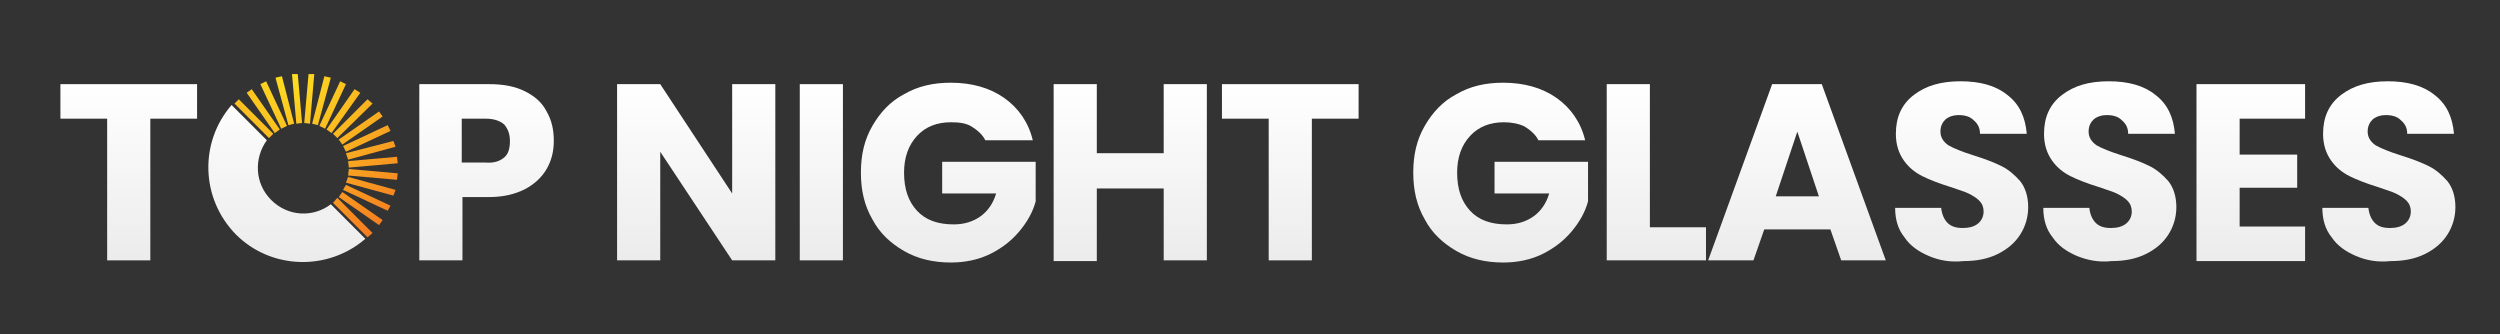
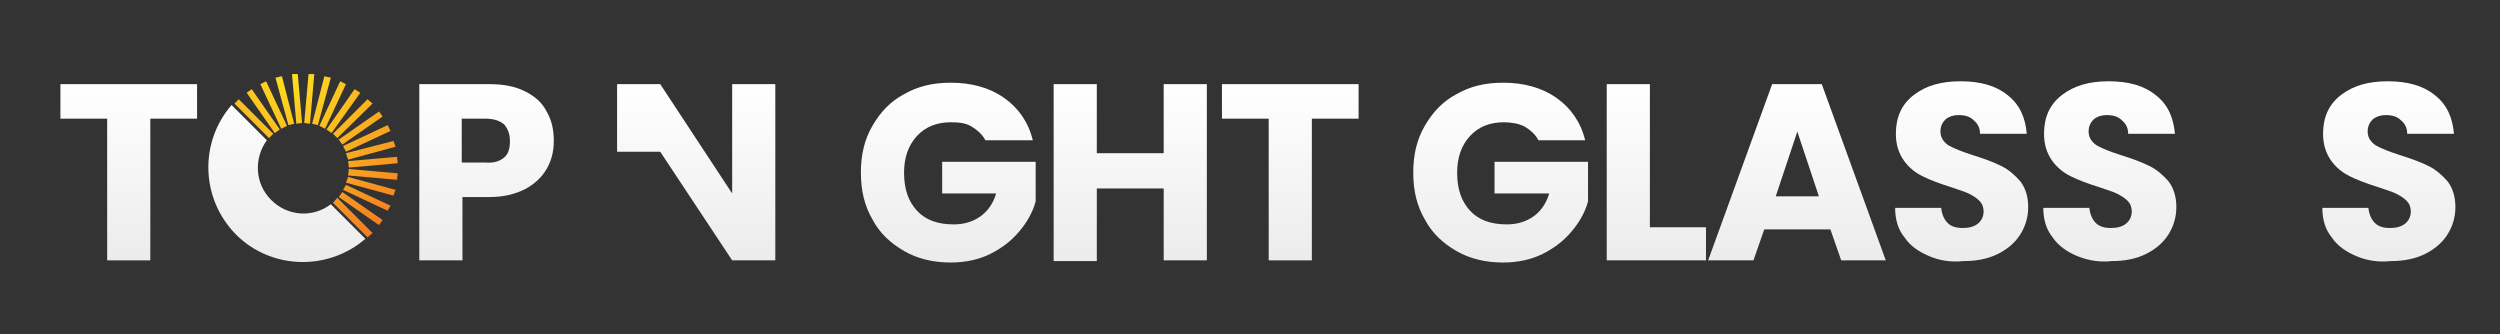
<svg xmlns="http://www.w3.org/2000/svg" version="1.1" id="Layer_1" x="0px" y="0px" viewBox="0 0 347.6 46.5" style="enable-background:new 0 0 347.6 46.5;" xml:space="preserve">
  <rect x="0" y="0" width="347.6" height="46.5" fill="#333333" stroke="none" />
  <style type="text/css">
	.st0{fill:url(#SVGID_1_);}
	.st1{fill:url(#SVGID_00000029762819959338780590000010074115443855088009_);}
	.st2{fill:url(#SVGID_00000171701427944887910730000007752183997441660047_);}
	.st3{fill:url(#SVGID_00000156547708550648543080000004559204414615706497_);}
	.st4{fill:url(#SVGID_00000177484693000799177700000002932985736623097506_);}
	.st5{fill:url(#SVGID_00000119828517005569969130000009618299793509768638_);}
	.st6{fill:url(#SVGID_00000155136883509480416960000005147475524440704408_);}
	.st7{fill:url(#SVGID_00000109012407691105245690000002609296329510250926_);}
	.st8{fill:url(#SVGID_00000062899052801044631910000017202479505394483631_);}
	.st9{fill:url(#SVGID_00000130632404375925232740000005598425056760829313_);}
	.st10{fill:url(#SVGID_00000005248098734632437620000011244216820640022415_);}
	.st11{fill:url(#SVGID_00000036229220934756507560000009616510404962906551_);}
	.st12{fill:url(#SVGID_00000146481849252807517050000007203728015771579555_);}
	.st13{fill:url(#SVGID_00000138543668295080403760000011324654808689815455_);}
	.st14{fill:url(#SVGID_00000044158243915365567990000005191188626239218082_);}
	.st15{fill:url(#SVGID_00000041975731360203451830000001362373625719352465_);}
	.st16{fill:url(#SVGID_00000062883717387364658880000010022201400242558091_);}
	.st17{fill:url(#SVGID_00000147201149245519028920000014206472626781899171_);}
	.st18{fill:url(#SVGID_00000013183116584607883550000012775397648429130427_);}
	.st19{fill:url(#SVGID_00000084505484462541824330000008753486152764959412_);}
	.st20{fill:url(#SVGID_00000140727460094817125050000000051902765496650142_);}
	.st21{fill:url(#SVGID_00000023248501708907845780000017252184573762644642_);}
	.st22{fill:url(#SVGID_00000140712401995485739690000004723839018419961765_);}
	.st23{fill:url(#SVGID_00000181809864540724912090000017891910645732639110_);}
	.st24{fill:url(#SVGID_00000084493838038094611200000007704682525612931247_);}
	.st25{fill:url(#SVGID_00000101810945254646570650000012640886547912498324_);}
	.st26{fill:url(#SVGID_00000174584591411114862490000014430183196259837089_);}
	.st27{fill:url(#SVGID_00000145751517473615979980000006617037431682846099_);}
	.st28{fill:url(#SVGID_00000120544229719838099220000015045251770458651299_);}
	.st29{fill:url(#SVGID_00000175285819989788266960000000955318906983962026_);}
	.st30{fill:url(#SVGID_00000117666247861279081430000006312041278170801805_);}
	.st31{fill:url(#SVGID_00000172418839790913511220000012047289644987130512_);}
	.st32{fill:url(#SVGID_00000162328056939452794230000013490864373499866001_);}
	.st33{fill:url(#SVGID_00000126286025115862161840000007228520055996932774_);}
</style>
  <linearGradient id="SVGID_1_" gradientUnits="userSpaceOnUse" x1="17.875" y1="11.56" x2="17.875" y2="73.064">
    <stop offset="0" style="stop-color:#FFFFFF" />
    <stop offset="1" style="stop-color:#CFCFCF" />
  </linearGradient>
  <path class="st0" d="M27.4,11.7v4.8h-6.5v19.7h-6V16.5H8.4v-4.8H27.4z" />
  <linearGradient id="SVGID_00000027593880591946540680000001144617762258056594_" gradientUnits="userSpaceOnUse" x1="67.635" y1="11.56" x2="67.635" y2="73.064">
    <stop offset="0" style="stop-color:#FFFFFF" />
    <stop offset="1" style="stop-color:#CFCFCF" />
  </linearGradient>
  <path style="fill:url(#SVGID_00000027593880591946540680000001144617762258056594_);" d="M76,23.5c-0.7,1.2-1.7,2.1-3,2.8  c-1.4,0.7-3,1.1-5,1.1h-3.7v8.8h-6V11.7H68c2,0,3.6,0.3,5,1c1.4,0.7,2.4,1.6,3,2.8c0.7,1.2,1,2.5,1,4.1C77,21,76.7,22.3,76,23.5z   M70.1,21.9c0.6-0.5,0.8-1.3,0.8-2.3c0-1-0.3-1.7-0.8-2.3c-0.6-0.5-1.4-0.8-2.6-0.8h-3.3v6.1h3.3C68.7,22.7,69.5,22.4,70.1,21.9z" />
  <linearGradient id="SVGID_00000017476743102200089160000012131388242488575656_" gradientUnits="userSpaceOnUse" x1="96.779" y1="11.56" x2="96.779" y2="73.064">
    <stop offset="0" style="stop-color:#FFFFFF" />
    <stop offset="1" style="stop-color:#CFCFCF" />
  </linearGradient>
-   <path style="fill:url(#SVGID_00000017476743102200089160000012131388242488575656_);" d="M107.8,36.2h-6l-10-15.1v15.1h-6V11.7h6  l10,15.2V11.7h6V36.2z" />
+   <path style="fill:url(#SVGID_00000017476743102200089160000012131388242488575656_);" d="M107.8,36.2h-6l-10-15.1h-6V11.7h6  l10,15.2V11.7h6V36.2z" />
  <linearGradient id="SVGID_00000145762511312579791420000005452648684109227144_" gradientUnits="userSpaceOnUse" x1="114.231" y1="11.56" x2="114.231" y2="73.064">
    <stop offset="0" style="stop-color:#FFFFFF" />
    <stop offset="1" style="stop-color:#CFCFCF" />
  </linearGradient>
-   <path style="fill:url(#SVGID_00000145762511312579791420000005452648684109227144_);" d="M117.2,11.7v24.5h-6V11.7H117.2z" />
  <linearGradient id="SVGID_00000167361666913614628950000009992009924675916448_" gradientUnits="userSpaceOnUse" x1="131.857" y1="11.56" x2="131.857" y2="73.064">
    <stop offset="0" style="stop-color:#FFFFFF" />
    <stop offset="1" style="stop-color:#CFCFCF" />
  </linearGradient>
  <path style="fill:url(#SVGID_00000167361666913614628950000009992009924675916448_);" d="M137,19.5c-0.4-0.8-1.1-1.4-1.9-1.9  s-1.8-0.6-2.9-0.6c-1.9,0-3.5,0.6-4.7,1.9c-1.2,1.3-1.8,3-1.8,5.1c0,2.3,0.6,4,1.8,5.3c1.2,1.3,2.9,1.9,5.1,1.9  c1.5,0,2.7-0.4,3.7-1.1s1.8-1.8,2.2-3.2H131v-4.4h13V28c-0.4,1.5-1.2,2.9-2.3,4.2c-1.1,1.3-2.4,2.3-4,3.1c-1.6,0.8-3.5,1.2-5.5,1.2  c-2.4,0-4.6-0.5-6.5-1.6s-3.4-2.5-4.4-4.4c-1.1-1.9-1.6-4-1.6-6.5s0.5-4.6,1.6-6.5c1.1-1.9,2.5-3.4,4.4-4.4c1.9-1.1,4-1.6,6.5-1.6  c2.9,0,5.4,0.7,7.4,2.1c2,1.4,3.4,3.4,4,5.9H137z" />
  <linearGradient id="SVGID_00000051366909181116940980000011324267197119260076_" gradientUnits="userSpaceOnUse" x1="157.133" y1="11.56" x2="157.133" y2="73.064">
    <stop offset="0" style="stop-color:#FFFFFF" />
    <stop offset="1" style="stop-color:#CFCFCF" />
  </linearGradient>
  <path style="fill:url(#SVGID_00000051366909181116940980000011324267197119260076_);" d="M167.8,11.7v24.5h-6V26.2h-9.3v10.1h-6  V11.7h6v9.6h9.3v-9.6H167.8z" />
  <linearGradient id="SVGID_00000126306725891007195150000008896006419192281273_" gradientUnits="userSpaceOnUse" x1="179.381" y1="11.56" x2="179.381" y2="73.064">
    <stop offset="0" style="stop-color:#FFFFFF" />
    <stop offset="1" style="stop-color:#CFCFCF" />
  </linearGradient>
  <path style="fill:url(#SVGID_00000126306725891007195150000008896006419192281273_);" d="M188.9,11.7v4.8h-6.5v19.7h-6V16.5h-6.5  v-4.8H188.9z" />
  <linearGradient id="SVGID_00000116212295458695273620000003497186111562647185_" gradientUnits="userSpaceOnUse" x1="208.734" y1="11.56" x2="208.734" y2="73.064">
    <stop offset="0" style="stop-color:#FFFFFF" />
    <stop offset="1" style="stop-color:#CFCFCF" />
  </linearGradient>
  <path style="fill:url(#SVGID_00000116212295458695273620000003497186111562647185_);" d="M213.9,19.5c-0.4-0.8-1.1-1.4-1.9-1.9  c-0.8-0.4-1.8-0.6-2.9-0.6c-1.9,0-3.5,0.6-4.7,1.9c-1.2,1.3-1.8,3-1.8,5.1c0,2.3,0.6,4,1.8,5.3c1.2,1.3,2.9,1.9,5.1,1.9  c1.5,0,2.7-0.4,3.7-1.1s1.8-1.8,2.2-3.2h-7.6v-4.4h13V28c-0.4,1.5-1.2,2.9-2.3,4.2c-1.1,1.3-2.4,2.3-4,3.1c-1.6,0.8-3.5,1.2-5.5,1.2  c-2.4,0-4.6-0.5-6.5-1.6s-3.4-2.5-4.4-4.4c-1.1-1.9-1.6-4-1.6-6.5s0.5-4.6,1.6-6.5c1.1-1.9,2.5-3.4,4.4-4.4c1.9-1.1,4-1.6,6.5-1.6  c2.9,0,5.4,0.7,7.4,2.1c2,1.4,3.4,3.4,4,5.9H213.9z" />
  <linearGradient id="SVGID_00000005988699062458727480000009492902505941445788_" gradientUnits="userSpaceOnUse" x1="230.281" y1="11.56" x2="230.281" y2="73.064">
    <stop offset="0" style="stop-color:#FFFFFF" />
    <stop offset="1" style="stop-color:#CFCFCF" />
  </linearGradient>
  <path style="fill:url(#SVGID_00000005988699062458727480000009492902505941445788_);" d="M229.4,31.6h7.8v4.6h-13.8V11.7h6V31.6z" />
  <linearGradient id="SVGID_00000171690766098316962340000006628451733771990194_" gradientUnits="userSpaceOnUse" x1="249.938" y1="11.56" x2="249.938" y2="73.064">
    <stop offset="0" style="stop-color:#FFFFFF" />
    <stop offset="1" style="stop-color:#CFCFCF" />
  </linearGradient>
  <path style="fill:url(#SVGID_00000171690766098316962340000006628451733771990194_);" d="M254.5,31.9h-9.2l-1.5,4.3h-6.3l8.9-24.5  h6.9l8.9,24.5H256L254.5,31.9z M252.9,27.3l-3-9l-3,9H252.9z" />
  <linearGradient id="SVGID_00000172427367585080069920000002002992124451567037_" gradientUnits="userSpaceOnUse" x1="272.693" y1="11.56" x2="272.693" y2="73.064">
    <stop offset="0" style="stop-color:#FFFFFF" />
    <stop offset="1" style="stop-color:#CFCFCF" />
  </linearGradient>
  <path style="fill:url(#SVGID_00000172427367585080069920000002002992124451567037_);" d="M268.2,35.6c-1.4-0.6-2.6-1.4-3.4-2.6  c-0.9-1.1-1.3-2.5-1.3-4.1h6.4c0.1,0.9,0.4,1.6,0.9,2.1c0.5,0.5,1.2,0.7,2.1,0.7c0.9,0,1.6-0.2,2.1-0.6c0.5-0.4,0.8-1,0.8-1.7  c0-0.6-0.2-1.1-0.6-1.5c-0.4-0.4-0.9-0.7-1.5-1c-0.6-0.3-1.4-0.5-2.5-0.9c-1.6-0.5-2.9-1-3.9-1.5c-1-0.5-1.9-1.2-2.6-2.2  c-0.7-1-1.1-2.2-1.1-3.7c0-2.3,0.8-4.1,2.5-5.4c1.7-1.3,3.8-1.9,6.5-1.9c2.7,0,4.9,0.6,6.5,1.9c1.7,1.3,2.5,3.1,2.7,5.4h-6.5  c0-0.8-0.3-1.4-0.9-1.9c-0.5-0.5-1.2-0.7-2.1-0.7c-0.7,0-1.3,0.2-1.8,0.6c-0.4,0.4-0.7,0.9-0.7,1.7c0,0.8,0.4,1.4,1.1,1.9  c0.7,0.4,1.9,0.9,3.5,1.4c1.6,0.5,2.9,1,3.9,1.5c1,0.5,1.8,1.2,2.6,2.1c0.7,0.9,1.1,2.1,1.1,3.6c0,1.4-0.4,2.7-1.1,3.8  s-1.7,2-3.1,2.7c-1.4,0.7-3,1-4.8,1C271.2,36.5,269.6,36.2,268.2,35.6z" />
  <linearGradient id="SVGID_00000158014192908112666020000003705134859229339794_" gradientUnits="userSpaceOnUse" x1="293.348" y1="11.56" x2="293.348" y2="73.064">
    <stop offset="0" style="stop-color:#FFFFFF" />
    <stop offset="1" style="stop-color:#CFCFCF" />
  </linearGradient>
  <path style="fill:url(#SVGID_00000158014192908112666020000003705134859229339794_);" d="M288.8,35.6c-1.4-0.6-2.6-1.4-3.4-2.6  c-0.9-1.1-1.3-2.5-1.3-4.1h6.4c0.1,0.9,0.4,1.6,0.9,2.1c0.5,0.5,1.2,0.7,2.1,0.7c0.9,0,1.6-0.2,2.1-0.6c0.5-0.4,0.8-1,0.8-1.7  c0-0.6-0.2-1.1-0.6-1.5c-0.4-0.4-0.9-0.7-1.5-1c-0.6-0.3-1.4-0.5-2.5-0.9c-1.6-0.5-2.9-1-3.9-1.5c-1-0.5-1.9-1.2-2.6-2.2  c-0.7-1-1.1-2.2-1.1-3.7c0-2.3,0.8-4.1,2.5-5.4c1.7-1.3,3.8-1.9,6.5-1.9c2.7,0,4.9,0.6,6.5,1.9c1.7,1.3,2.5,3.1,2.7,5.4h-6.5  c0-0.8-0.3-1.4-0.9-1.9c-0.5-0.5-1.2-0.7-2.1-0.7c-0.7,0-1.3,0.2-1.8,0.6c-0.4,0.4-0.7,0.9-0.7,1.7c0,0.8,0.4,1.4,1.1,1.9  c0.7,0.4,1.9,0.9,3.5,1.4c1.6,0.5,2.9,1,3.9,1.5c1,0.5,1.8,1.2,2.6,2.1c0.7,0.9,1.1,2.1,1.1,3.6c0,1.4-0.4,2.7-1.1,3.8  s-1.7,2-3.1,2.7s-3,1-4.8,1C291.9,36.5,290.3,36.2,288.8,35.6z" />
  <linearGradient id="SVGID_00000067937007223734480620000013044223925186728845_" gradientUnits="userSpaceOnUse" x1="312.952" y1="11.56" x2="312.952" y2="73.064">
    <stop offset="0" style="stop-color:#FFFFFF" />
    <stop offset="1" style="stop-color:#CFCFCF" />
  </linearGradient>
-   <path style="fill:url(#SVGID_00000067937007223734480620000013044223925186728845_);" d="M311.4,16.5v5h8v4.6h-8v5.4h9.1v4.8h-15.1  V11.7h15.1v4.8H311.4z" />
  <linearGradient id="SVGID_00000019662275262334679500000005915520627138294925_" gradientUnits="userSpaceOnUse" x1="332.067" y1="11.56" x2="332.067" y2="73.064">
    <stop offset="0" style="stop-color:#FFFFFF" />
    <stop offset="1" style="stop-color:#CFCFCF" />
  </linearGradient>
  <path style="fill:url(#SVGID_00000019662275262334679500000005915520627138294925_);" d="M327.6,35.6c-1.4-0.6-2.6-1.4-3.4-2.6  c-0.9-1.1-1.3-2.5-1.3-4.1h6.4c0.1,0.9,0.4,1.6,0.9,2.1c0.5,0.5,1.2,0.7,2.1,0.7c0.9,0,1.6-0.2,2.1-0.6c0.5-0.4,0.8-1,0.8-1.7  c0-0.6-0.2-1.1-0.6-1.5c-0.4-0.4-0.9-0.7-1.5-1c-0.6-0.3-1.4-0.5-2.5-0.9c-1.6-0.5-2.9-1-3.9-1.5c-1-0.5-1.9-1.2-2.6-2.2  c-0.7-1-1.1-2.2-1.1-3.7c0-2.3,0.8-4.1,2.5-5.4c1.7-1.3,3.8-1.9,6.5-1.9c2.7,0,4.9,0.6,6.5,1.9c1.7,1.3,2.5,3.1,2.7,5.4h-6.5  c0-0.8-0.3-1.4-0.9-1.9c-0.5-0.5-1.2-0.7-2.1-0.7c-0.7,0-1.3,0.2-1.8,0.6c-0.4,0.4-0.7,0.9-0.7,1.7c0,0.8,0.4,1.4,1.1,1.9  c0.7,0.4,1.9,0.9,3.5,1.4c1.6,0.5,2.9,1,3.9,1.5c1,0.5,1.8,1.2,2.6,2.1c0.7,0.9,1.1,2.1,1.1,3.6c0,1.4-0.4,2.7-1.1,3.8  s-1.7,2-3.1,2.7s-3,1-4.8,1C330.6,36.5,329,36.2,327.6,35.6z" />
  <linearGradient id="SVGID_00000058550797477310530610000016290693616890628766_" gradientUnits="userSpaceOnUse" x1="39.917" y1="11.56" x2="39.917" y2="73.064">
    <stop offset="0" style="stop-color:#FFFFFF" />
    <stop offset="1" style="stop-color:#CFCFCF" />
  </linearGradient>
  <path style="fill:url(#SVGID_00000058550797477310530610000016290693616890628766_);" d="M46,28.4c-2.5,1.9-6,1.7-8.3-0.6  c-2.3-2.3-2.4-5.8-0.6-8.3l-4.9-4.9c-4.5,5.2-4.3,13,0.6,18c4.9,4.9,12.8,5.1,18,0.6L46,28.4z" />
  <radialGradient id="SVGID_00000114769028368098933920000016980620251464102829_" cx="1620.486" cy="-868.941" r="26.423" gradientTransform="matrix(0.707 -0.707 0.707 0.707 -490.668 1770.579)" gradientUnits="userSpaceOnUse">
    <stop offset="0" style="stop-color:#FEE020" />
    <stop offset="1" style="stop-color:#F47521" />
  </radialGradient>
  <polygon style="fill:url(#SVGID_00000114769028368098933920000016980620251464102829_);" points="37.4,19.2 38,18.6 33.2,13.8   32.6,14.4 " />
  <radialGradient id="SVGID_00000122699631856241413470000017758017992585448372_" cx="1620.487" cy="-868.941" r="26.425" gradientTransform="matrix(0.707 -0.707 0.707 0.707 -490.668 1770.579)" gradientUnits="userSpaceOnUse">
    <stop offset="0" style="stop-color:#FEE020" />
    <stop offset="1" style="stop-color:#F47521" />
  </radialGradient>
  <polygon style="fill:url(#SVGID_00000122699631856241413470000017758017992585448372_);" points="38.2,18.5 38.9,18 35,12.4   34.3,12.9 " />
  <radialGradient id="SVGID_00000153699523351083889340000007442392239793788852_" cx="1620.486" cy="-868.941" r="26.424" gradientTransform="matrix(0.707 -0.707 0.707 0.707 -490.668 1770.579)" gradientUnits="userSpaceOnUse">
    <stop offset="0" style="stop-color:#FEE020" />
    <stop offset="1" style="stop-color:#F47521" />
  </radialGradient>
  <polygon style="fill:url(#SVGID_00000153699523351083889340000007442392239793788852_);" points="39.1,17.9 39.9,17.5 37,11.3   36.2,11.7 " />
  <radialGradient id="SVGID_00000165915844232301930500000006756601600658245563_" cx="1620.487" cy="-868.941" r="26.426" gradientTransform="matrix(0.707 -0.707 0.707 0.707 -490.668 1770.579)" gradientUnits="userSpaceOnUse">
    <stop offset="0" style="stop-color:#FEE020" />
    <stop offset="1" style="stop-color:#F47521" />
  </radialGradient>
  <polygon style="fill:url(#SVGID_00000165915844232301930500000006756601600658245563_);" points="40.1,17.4 40.9,17.2 39.2,10.6   38.3,10.8 " />
  <radialGradient id="SVGID_00000111896643262120642160000006422350409197088169_" cx="1620.487" cy="-868.941" r="26.425" gradientTransform="matrix(0.707 -0.707 0.707 0.707 -490.668 1770.579)" gradientUnits="userSpaceOnUse">
    <stop offset="0" style="stop-color:#FEE020" />
    <stop offset="1" style="stop-color:#F47521" />
  </radialGradient>
  <polygon style="fill:url(#SVGID_00000111896643262120642160000006422350409197088169_);" points="41.2,17.2 42,17.1 41.4,10.3   40.6,10.3 " />
  <radialGradient id="SVGID_00000022523566949069836700000015391353839012749716_" cx="1620.487" cy="-868.941" r="26.427" gradientTransform="matrix(0.707 -0.707 0.707 0.707 -490.668 1770.579)" gradientUnits="userSpaceOnUse">
    <stop offset="0" style="stop-color:#FEE020" />
    <stop offset="1" style="stop-color:#F47521" />
  </radialGradient>
  <polygon style="fill:url(#SVGID_00000022523566949069836700000015391353839012749716_);" points="42.3,17.1 43.1,17.2 43.7,10.3   42.9,10.3 " />
  <radialGradient id="SVGID_00000099649968690726525570000017257791476824880058_" cx="1620.487" cy="-868.941" r="26.425" gradientTransform="matrix(0.707 -0.707 0.707 0.707 -490.668 1770.579)" gradientUnits="userSpaceOnUse">
    <stop offset="0" style="stop-color:#FEE020" />
    <stop offset="1" style="stop-color:#F47521" />
  </radialGradient>
  <polygon style="fill:url(#SVGID_00000099649968690726525570000017257791476824880058_);" points="43.4,17.2 44.2,17.4 46,10.8   45.1,10.6 " />
  <radialGradient id="SVGID_00000139289099694703208770000009281058595992664250_" cx="1620.487" cy="-868.941" r="26.425" gradientTransform="matrix(0.707 -0.707 0.707 0.707 -490.668 1770.579)" gradientUnits="userSpaceOnUse">
    <stop offset="0" style="stop-color:#FEE020" />
    <stop offset="1" style="stop-color:#F47521" />
  </radialGradient>
  <polygon style="fill:url(#SVGID_00000139289099694703208770000009281058595992664250_);" points="44.4,17.5 45.2,17.9 48.1,11.7   47.3,11.3 " />
  <radialGradient id="SVGID_00000098934413004658238070000009588872035359831471_" cx="1620.487" cy="-868.941" r="26.425" gradientTransform="matrix(0.707 -0.707 0.707 0.707 -490.668 1770.579)" gradientUnits="userSpaceOnUse">
    <stop offset="0" style="stop-color:#FEE020" />
    <stop offset="1" style="stop-color:#F47521" />
  </radialGradient>
  <polygon style="fill:url(#SVGID_00000098934413004658238070000009588872035359831471_);" points="45.4,18 46.1,18.5 50.1,12.9   49.3,12.4 " />
  <radialGradient id="SVGID_00000090993219864126355850000005199567676393435560_" cx="1620.487" cy="-868.941" r="26.425" gradientTransform="matrix(0.707 -0.707 0.707 0.707 -490.668 1770.579)" gradientUnits="userSpaceOnUse">
    <stop offset="0" style="stop-color:#FEE020" />
    <stop offset="1" style="stop-color:#F47521" />
  </radialGradient>
  <polygon style="fill:url(#SVGID_00000090993219864126355850000005199567676393435560_);" points="46.3,18.6 46.9,19.2 51.8,14.4   51.1,13.8 " />
  <radialGradient id="SVGID_00000007414801012785630210000009223389757257823878_" cx="1620.487" cy="-868.939" r="26.423" gradientTransform="matrix(0.707 -0.707 0.707 0.707 -490.668 1770.579)" gradientUnits="userSpaceOnUse">
    <stop offset="0" style="stop-color:#FEE020" />
    <stop offset="1" style="stop-color:#F47521" />
  </radialGradient>
  <polygon style="fill:url(#SVGID_00000007414801012785630210000009223389757257823878_);" points="47.1,19.4 47.6,20.1 53.2,16.2   52.7,15.5 " />
  <radialGradient id="SVGID_00000096745060491194349630000004578526342908093571_" cx="1620.487" cy="-868.941" r="26.425" gradientTransform="matrix(0.707 -0.707 0.707 0.707 -490.668 1770.579)" gradientUnits="userSpaceOnUse">
    <stop offset="0" style="stop-color:#FEE020" />
    <stop offset="1" style="stop-color:#F47521" />
  </radialGradient>
  <polygon style="fill:url(#SVGID_00000096745060491194349630000004578526342908093571_);" points="47.7,20.3 48.1,21.1 54.3,18.2   53.9,17.4 " />
  <radialGradient id="SVGID_00000138573325894165178870000004547397440363117979_" cx="1620.487" cy="-868.942" r="26.427" gradientTransform="matrix(0.707 -0.707 0.707 0.707 -490.668 1770.579)" gradientUnits="userSpaceOnUse">
    <stop offset="0" style="stop-color:#FEE020" />
    <stop offset="1" style="stop-color:#F47521" />
  </radialGradient>
  <polygon style="fill:url(#SVGID_00000138573325894165178870000004547397440363117979_);" points="48.1,21.3 48.4,22.2 55,20.4   54.7,19.6 " />
  <radialGradient id="SVGID_00000156588432608136612350000002479033367632379290_" cx="1620.487" cy="-868.941" r="26.425" gradientTransform="matrix(0.707 -0.707 0.707 0.707 -490.668 1770.579)" gradientUnits="userSpaceOnUse">
    <stop offset="0" style="stop-color:#FEE020" />
    <stop offset="1" style="stop-color:#F47521" />
  </radialGradient>
  <polygon style="fill:url(#SVGID_00000156588432608136612350000002479033367632379290_);" points="48.4,22.4 48.5,23.3 55.3,22.7   55.2,21.8 " />
  <radialGradient id="SVGID_00000062913218553162478160000004795439238612293025_" cx="1620.487" cy="-868.942" r="26.427" gradientTransform="matrix(0.707 -0.707 0.707 0.707 -490.668 1770.579)" gradientUnits="userSpaceOnUse">
    <stop offset="0" style="stop-color:#FEE020" />
    <stop offset="1" style="stop-color:#F47521" />
  </radialGradient>
  <polygon style="fill:url(#SVGID_00000062913218553162478160000004795439238612293025_);" points="48.5,23.5 48.4,24.4 55.2,25   55.3,24.1 " />
  <radialGradient id="SVGID_00000103237791441011951130000015581588268975694519_" cx="1620.487" cy="-868.94" r="26.425" gradientTransform="matrix(0.707 -0.707 0.707 0.707 -490.668 1770.579)" gradientUnits="userSpaceOnUse">
    <stop offset="0" style="stop-color:#FEE020" />
    <stop offset="1" style="stop-color:#F47521" />
  </radialGradient>
  <polygon style="fill:url(#SVGID_00000103237791441011951130000015581588268975694519_);" points="48.4,24.6 48.1,25.4 54.7,27.2   55,26.4 " />
  <radialGradient id="SVGID_00000175311170168880610310000010064007569433495979_" cx="1620.487" cy="-868.94" r="26.425" gradientTransform="matrix(0.707 -0.707 0.707 0.707 -490.668 1770.579)" gradientUnits="userSpaceOnUse">
    <stop offset="0" style="stop-color:#FEE020" />
    <stop offset="1" style="stop-color:#F47521" />
  </radialGradient>
  <polygon style="fill:url(#SVGID_00000175311170168880610310000010064007569433495979_);" points="48.1,25.7 47.7,26.4 53.9,29.3   54.3,28.6 " />
  <radialGradient id="SVGID_00000115493444528632148580000004003392852522459837_" cx="1620.486" cy="-868.941" r="26.425" gradientTransform="matrix(0.707 -0.707 0.707 0.707 -490.668 1770.579)" gradientUnits="userSpaceOnUse">
    <stop offset="0" style="stop-color:#FEE020" />
    <stop offset="1" style="stop-color:#F47521" />
  </radialGradient>
  <polygon style="fill:url(#SVGID_00000115493444528632148580000004003392852522459837_);" points="47.6,26.7 47.1,27.4 52.7,31.3   53.2,30.6 " />
  <radialGradient id="SVGID_00000018959386750638132140000005314881719139044750_" cx="1620.486" cy="-868.941" r="26.425" gradientTransform="matrix(0.707 -0.707 0.707 0.707 -490.668 1770.579)" gradientUnits="userSpaceOnUse">
    <stop offset="0" style="stop-color:#FEE020" />
    <stop offset="1" style="stop-color:#F47521" />
  </radialGradient>
  <polygon style="fill:url(#SVGID_00000018959386750638132140000005314881719139044750_);" points="46.9,27.5 46.3,28.2 51.1,33   51.8,32.4 " />
</svg>